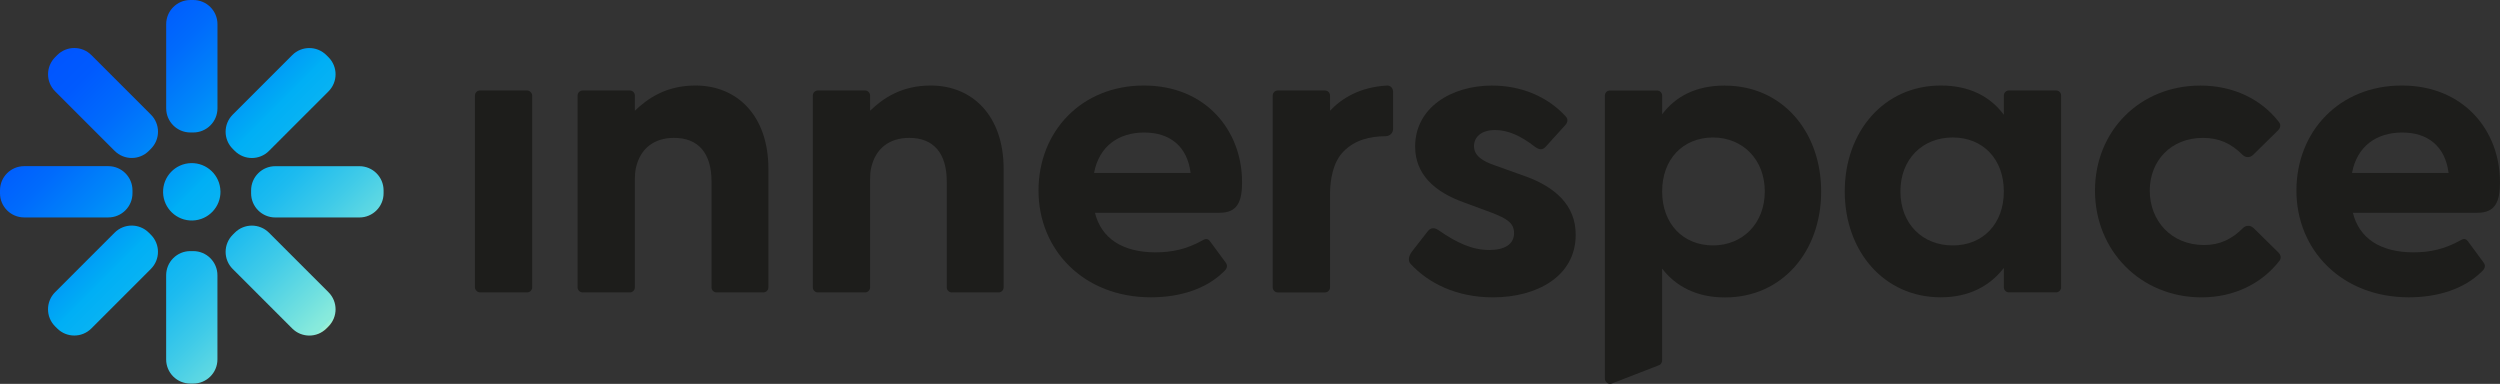
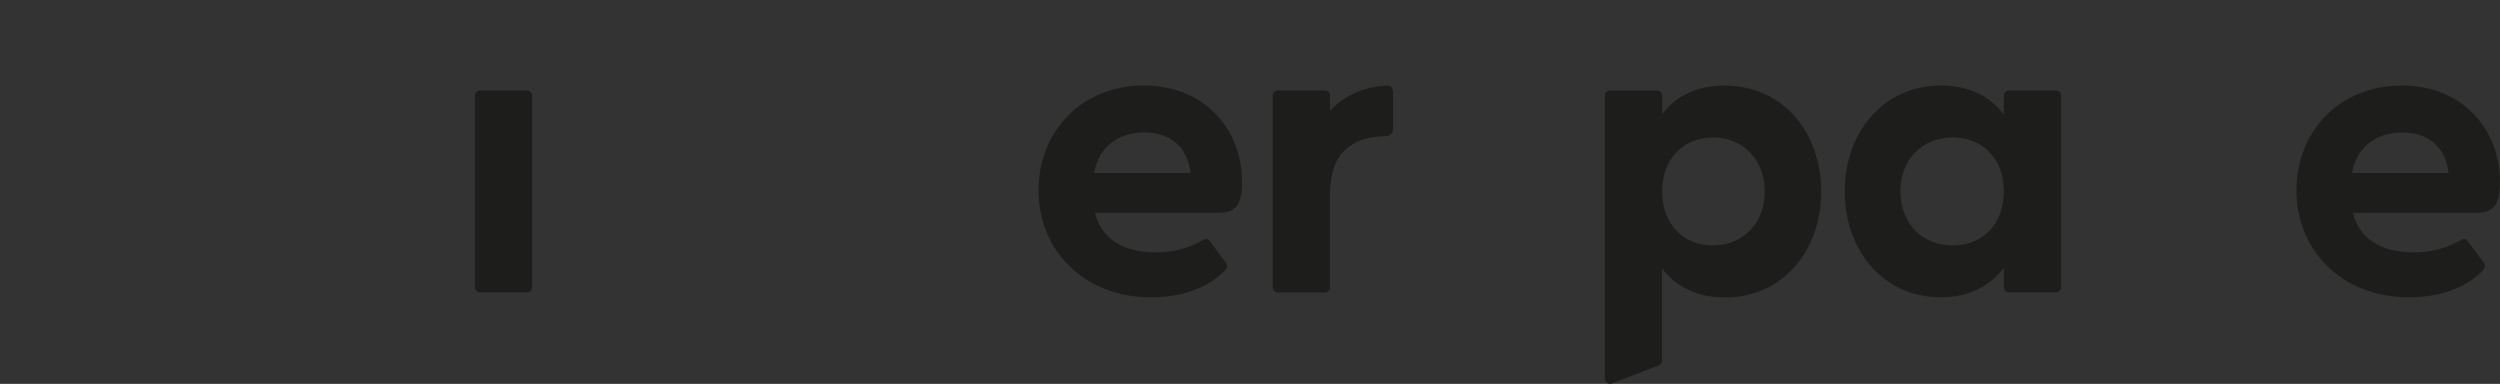
<svg xmlns="http://www.w3.org/2000/svg" id="Ebene_2" data-name="Ebene 2" viewBox="0 0 665.96 102.25">
  <rect x="0" y="0" width="665.96" height="102.25" fill="#333333" stroke="none" />
  <defs>
    <style>
      .cls-1 {
        fill: url(#Unbenannter_Verlauf);
      }

      .cls-2 {
        fill: #1d1d1b;
      }
    </style>
    <linearGradient id="Unbenannter_Verlauf" data-name="Unbenannter Verlauf" x1="14.96" y1="-571.79" x2="87.23" y2="-644.05" gradientTransform="translate(0 -556.83) scale(1 -1)" gradientUnits="userSpaceOnUse">
      <stop offset="0" stop-color="#05f" />
      <stop offset=".09" stop-color="#005afe" />
      <stop offset=".21" stop-color="#006bfc" />
      <stop offset=".34" stop-color="#0086f9" />
      <stop offset=".49" stop-color="#00abf5" />
      <stop offset=".5" stop-color="#00aff5" />
      <stop offset=".56" stop-color="#07b2f3" />
      <stop offset=".66" stop-color="#1dbbef" />
      <stop offset=".78" stop-color="#40cbe8" />
      <stop offset=".92" stop-color="#71e0df" />
      <stop offset=".98" stop-color="#87eadc" />
      <stop offset=".99" stop-color="#88eadb" />
      <stop offset=".99" stop-color="#8fedd9" />
      <stop offset="1" stop-color="#9bf1d7" />
      <stop offset="1" stop-color="#acf7d3" />
      <stop offset="1" stop-color="#c1ffce" />
    </linearGradient>
  </defs>
  <rect class="cls-2" x="126.51" y="24.1" width="15.26" height="53.79" rx="1.35" ry="1.35" />
-   <path class="cls-2" d="M406.54,47.04l-8.26-2.96c-3.23-1.1-5.63-2.53-5.63-5.16,0-2.3,1.8-4.28,5.63-4.28,3.47,0,6.83,1.54,10.66,4.5,1.08.77,1.92.88,2.76,0l5.27-5.82c.6-.66.84-1.54.12-2.3-4.91-5.38-11.98-8.23-19.64-8.23-10.9,0-20.48,5.93-20.48,16.25,0,7.46,5.27,12.08,12.82,14.82l7.42,2.74c4.31,1.65,6.11,2.85,6.11,5.49,0,3.07-2.63,4.5-6.59,4.5-4.55,0-8.62-1.87-13.53-5.27-.96-.66-2.04-.88-2.99.44l-4.19,5.38c-.84,1.21-.96,2.42-.24,3.18,4.67,5.05,12.1,8.89,21.92,8.89,11.74,0,21.92-5.6,22.04-16.47.12-8.23-5.75-12.95-13.17-15.7h-.03Z" />
  <path class="cls-2" d="M535.14,24.1c-.75,0-1.35.61-1.35,1.35v5.12c-3.66-4.92-9.22-7.79-16.8-7.79-15.15,0-25.58,12.3-25.58,28.21s10.43,28.21,25.58,28.21c7.48,0,13.05-2.97,16.8-7.83v5.16c0,.75.61,1.35,1.35,1.35h12.56c.75,0,1.35-.61,1.35-1.35V25.44c0-.75-.61-1.35-1.35-1.35h-12.56ZM520.18,65.38c-8.01,0-13.94-5.71-13.94-14.38s5.93-14.38,13.94-14.38,13.61,5.71,13.61,14.38-5.6,14.38-13.61,14.38Z" />
-   <path class="cls-2" d="M600.32,60.77c-.88-.88-2.09-.77-2.85,0-2.96,2.96-6.15,4.5-10.32,4.5-8.89,0-14.49-6.59-14.49-14.49s5.6-14.05,14.16-14.05c4.39,0,7.58,1.54,10.54,4.5.77.77,1.98.88,2.86,0l6.59-6.48c.66-.66.88-1.54.22-2.3-4.61-5.93-11.97-9.66-20.86-9.66-16.14,0-28.1,12.08-28.1,27.99s12.08,28.43,28.43,28.43c8.67,0,16.03-3.73,20.64-9.66.66-.77.44-1.65-.22-2.31l-6.59-6.48h-.01Z" />
  <path class="cls-2" d="M665.95,48.47c0-13.61-9.58-25.69-26.16-25.69s-28.06,12.19-28.06,27.99,12.02,28.43,29.95,28.43c7.68,0,14.7-2.2,19.37-6.81,1-.88,1.11-1.65.56-2.42l-4.12-5.6c-.56-.77-1.11-.88-1.89-.44-4.45,2.52-8.46,3.29-12.69,3.29-8.8,0-14.47-3.73-16.14-10.54h33.18c4.79,0,6.01-2.96,6.01-8.23v.02ZM626.54,46.06c1.34-7.14,6.57-10.76,13.36-10.76s11.47,3.62,12.36,10.76h-25.72Z" />
-   <path class="cls-2" d="M247.92,22.78c-7.92,0-12.79,3.52-16.14,6.71v-4.04c0-.74-.6-1.35-1.35-1.35h-12.56c-.74,0-1.35.6-1.35,1.35v51.1c0,.74.6,1.35,1.35,1.35h12.56c.74,0,1.35-.6,1.35-1.35v-28.91c0-.99.07-1.99.29-2.96,1.17-5.19,4.91-7.95,10.14-7.95,6.48,0,9.99,4.06,9.99,11.64v28.18c0,.74.6,1.35,1.35,1.35h12.45c.74,0,1.35-.6,1.35-1.35v-31.59c0-14.05-8.23-22.18-19.43-22.18h0Z" />
-   <path class="cls-2" d="M185.26,22.78c-7.92,0-12.79,3.52-16.14,6.71v-4.04c0-.74-.6-1.35-1.35-1.35h-12.56c-.74,0-1.35.6-1.35,1.35v51.1c0,.74.6,1.35,1.35,1.35h12.56c.74,0,1.35-.6,1.35-1.35v-28.91c0-.99.07-1.99.29-2.96,1.17-5.19,4.91-7.95,10.14-7.95,6.48,0,9.99,4.06,9.99,11.64v28.18c0,.74.6,1.35,1.35,1.35h12.45c.74,0,1.35-.6,1.35-1.35v-31.59c0-14.05-8.23-22.18-19.43-22.18h0Z" />
  <path class="cls-2" d="M330.86,48.47c0-13.61-9.58-25.69-26.16-25.69s-28.06,12.19-28.06,27.99,12.02,28.43,29.95,28.43c7.68,0,14.7-2.2,19.37-6.81,1-.88,1.11-1.65.56-2.42l-4.12-5.6c-.56-.77-1.11-.88-1.89-.44-4.45,2.52-8.46,3.29-12.69,3.29-8.8,0-14.47-3.73-16.14-10.54h33.18c4.79,0,6.01-2.96,6.01-8.23v.02ZM291.44,46.06c1.34-7.14,6.57-10.76,13.36-10.76s11.47,3.62,12.36,10.76h-25.72,0Z" />
  <path class="cls-2" d="M371.11,34.24c0,1.24-.92,2.03-2.01,2.04-4.19.04-8.15.96-11.23,4.09-2.84,2.88-3.5,7.58-3.57,10.91-.02.22-.02.44,0,.66v24.61c0,.74-.6,1.35-1.35,1.35h-12.57c-.74,0-1.35-.6-1.35-1.35V25.45c0-.74.6-1.35,1.35-1.35h12.57c.74,0,1.35.6,1.35,1.35v4.04c3.05-3.22,7.84-6.32,15.31-6.71,1.01.08,1.49.85,1.49,1.77v9.69h.01Z" />
  <path class="cls-2" d="M459.57,22.79h-.11c-7.6,0-13.04,2.81-16.69,7.65v-4.98c0-.75-.61-1.35-1.35-1.35h-12.56c-.75,0-1.35.6-1.35,1.35v75.42c0,.47.26.87.63,1.11.04.02.07.05.11.08.05.03.1.05.15.07t0,0c.15.07.32.11.49.11.15,0,.3-.03.45-.08l12.6-4.89c.34-.13.57-.4.7-.71h0c.08-.18.12-.36.12-.56v-24.46c3.73,4.83,9.33,7.68,16.69,7.68h.1c15.15,0,25.58-12.19,25.58-28.21s-10.43-28.21-25.58-28.21l.02-.02ZM456.33,65.38c-7.98-.03-13.56-5.73-13.56-14.38s5.57-14.35,13.56-14.38c7.88.03,13.78,5.84,13.78,14.38s-5.9,14.35-13.78,14.38Z" />
-   <path class="cls-1" d="M58.73,50.91c.1,4.22-3.23,7.72-7.46,7.83-4.22.1-7.72-3.23-7.83-7.46-.1-4.22,3.23-7.72,7.45-7.83,4.22-.1,7.73,3.23,7.83,7.46h.01ZM44.26,73.33v22.41c0,3.56,2.89,6.44,6.44,6.44h.78c3.56,0,6.44-2.89,6.44-6.44v-22.41c0-3.56-2.89-6.44-6.44-6.44h-.78c-3.56,0-6.44,2.89-6.44,6.44ZM30.53,61.98l-15.85,15.85c-2.52,2.52-2.52,6.6,0,9.11l.55.55c2.52,2.52,6.6,2.52,9.11,0l15.85-15.85c2.52-2.52,2.52-6.6,0-9.11l-.55-.55c-2.52-2.52-6.6-2.52-9.11,0ZM28.85,44.26H6.44c-3.56,0-6.44,2.89-6.44,6.44v.78c0,3.56,2.89,6.44,6.44,6.44h22.41c3.56,0,6.44-2.89,6.44-6.44v-.78c0-3.56-2.89-6.44-6.44-6.44ZM40.2,30.53l-15.85-15.85c-2.52-2.52-6.6-2.52-9.11,0l-.55.55c-2.52,2.52-2.52,6.6,0,9.11l15.85,15.85c2.52,2.52,6.6,2.52,9.11,0l.55-.55c2.52-2.52,2.52-6.6,0-9.11ZM57.93,28.85V6.44c0-3.56-2.89-6.44-6.44-6.44h-.78c-3.56,0-6.44,2.89-6.44,6.44v22.41c0,3.56,2.89,6.44,6.44,6.44h.78c3.56,0,6.44-2.89,6.44-6.44ZM71.65,40.2l15.85-15.85c2.52-2.52,2.52-6.6,0-9.11l-.55-.55c-2.52-2.52-6.6-2.52-9.11,0l-15.85,15.85c-2.52,2.52-2.52,6.6,0,9.11l.55.55c2.52,2.52,6.6,2.52,9.11,0ZM73.33,57.93h22.41c3.56,0,6.44-2.89,6.44-6.44v-.78c0-3.56-2.89-6.44-6.44-6.44h-22.41c-3.56,0-6.44,2.89-6.44,6.44v.78c0,3.56,2.89,6.44,6.44,6.44ZM61.99,71.65l15.85,15.85c2.52,2.52,6.6,2.52,9.11,0l.55-.55c2.52-2.52,2.52-6.6,0-9.11l-15.85-15.85c-2.52-2.52-6.6-2.52-9.11,0l-.55.55c-2.52,2.52-2.52,6.6,0,9.11Z" />
</svg>